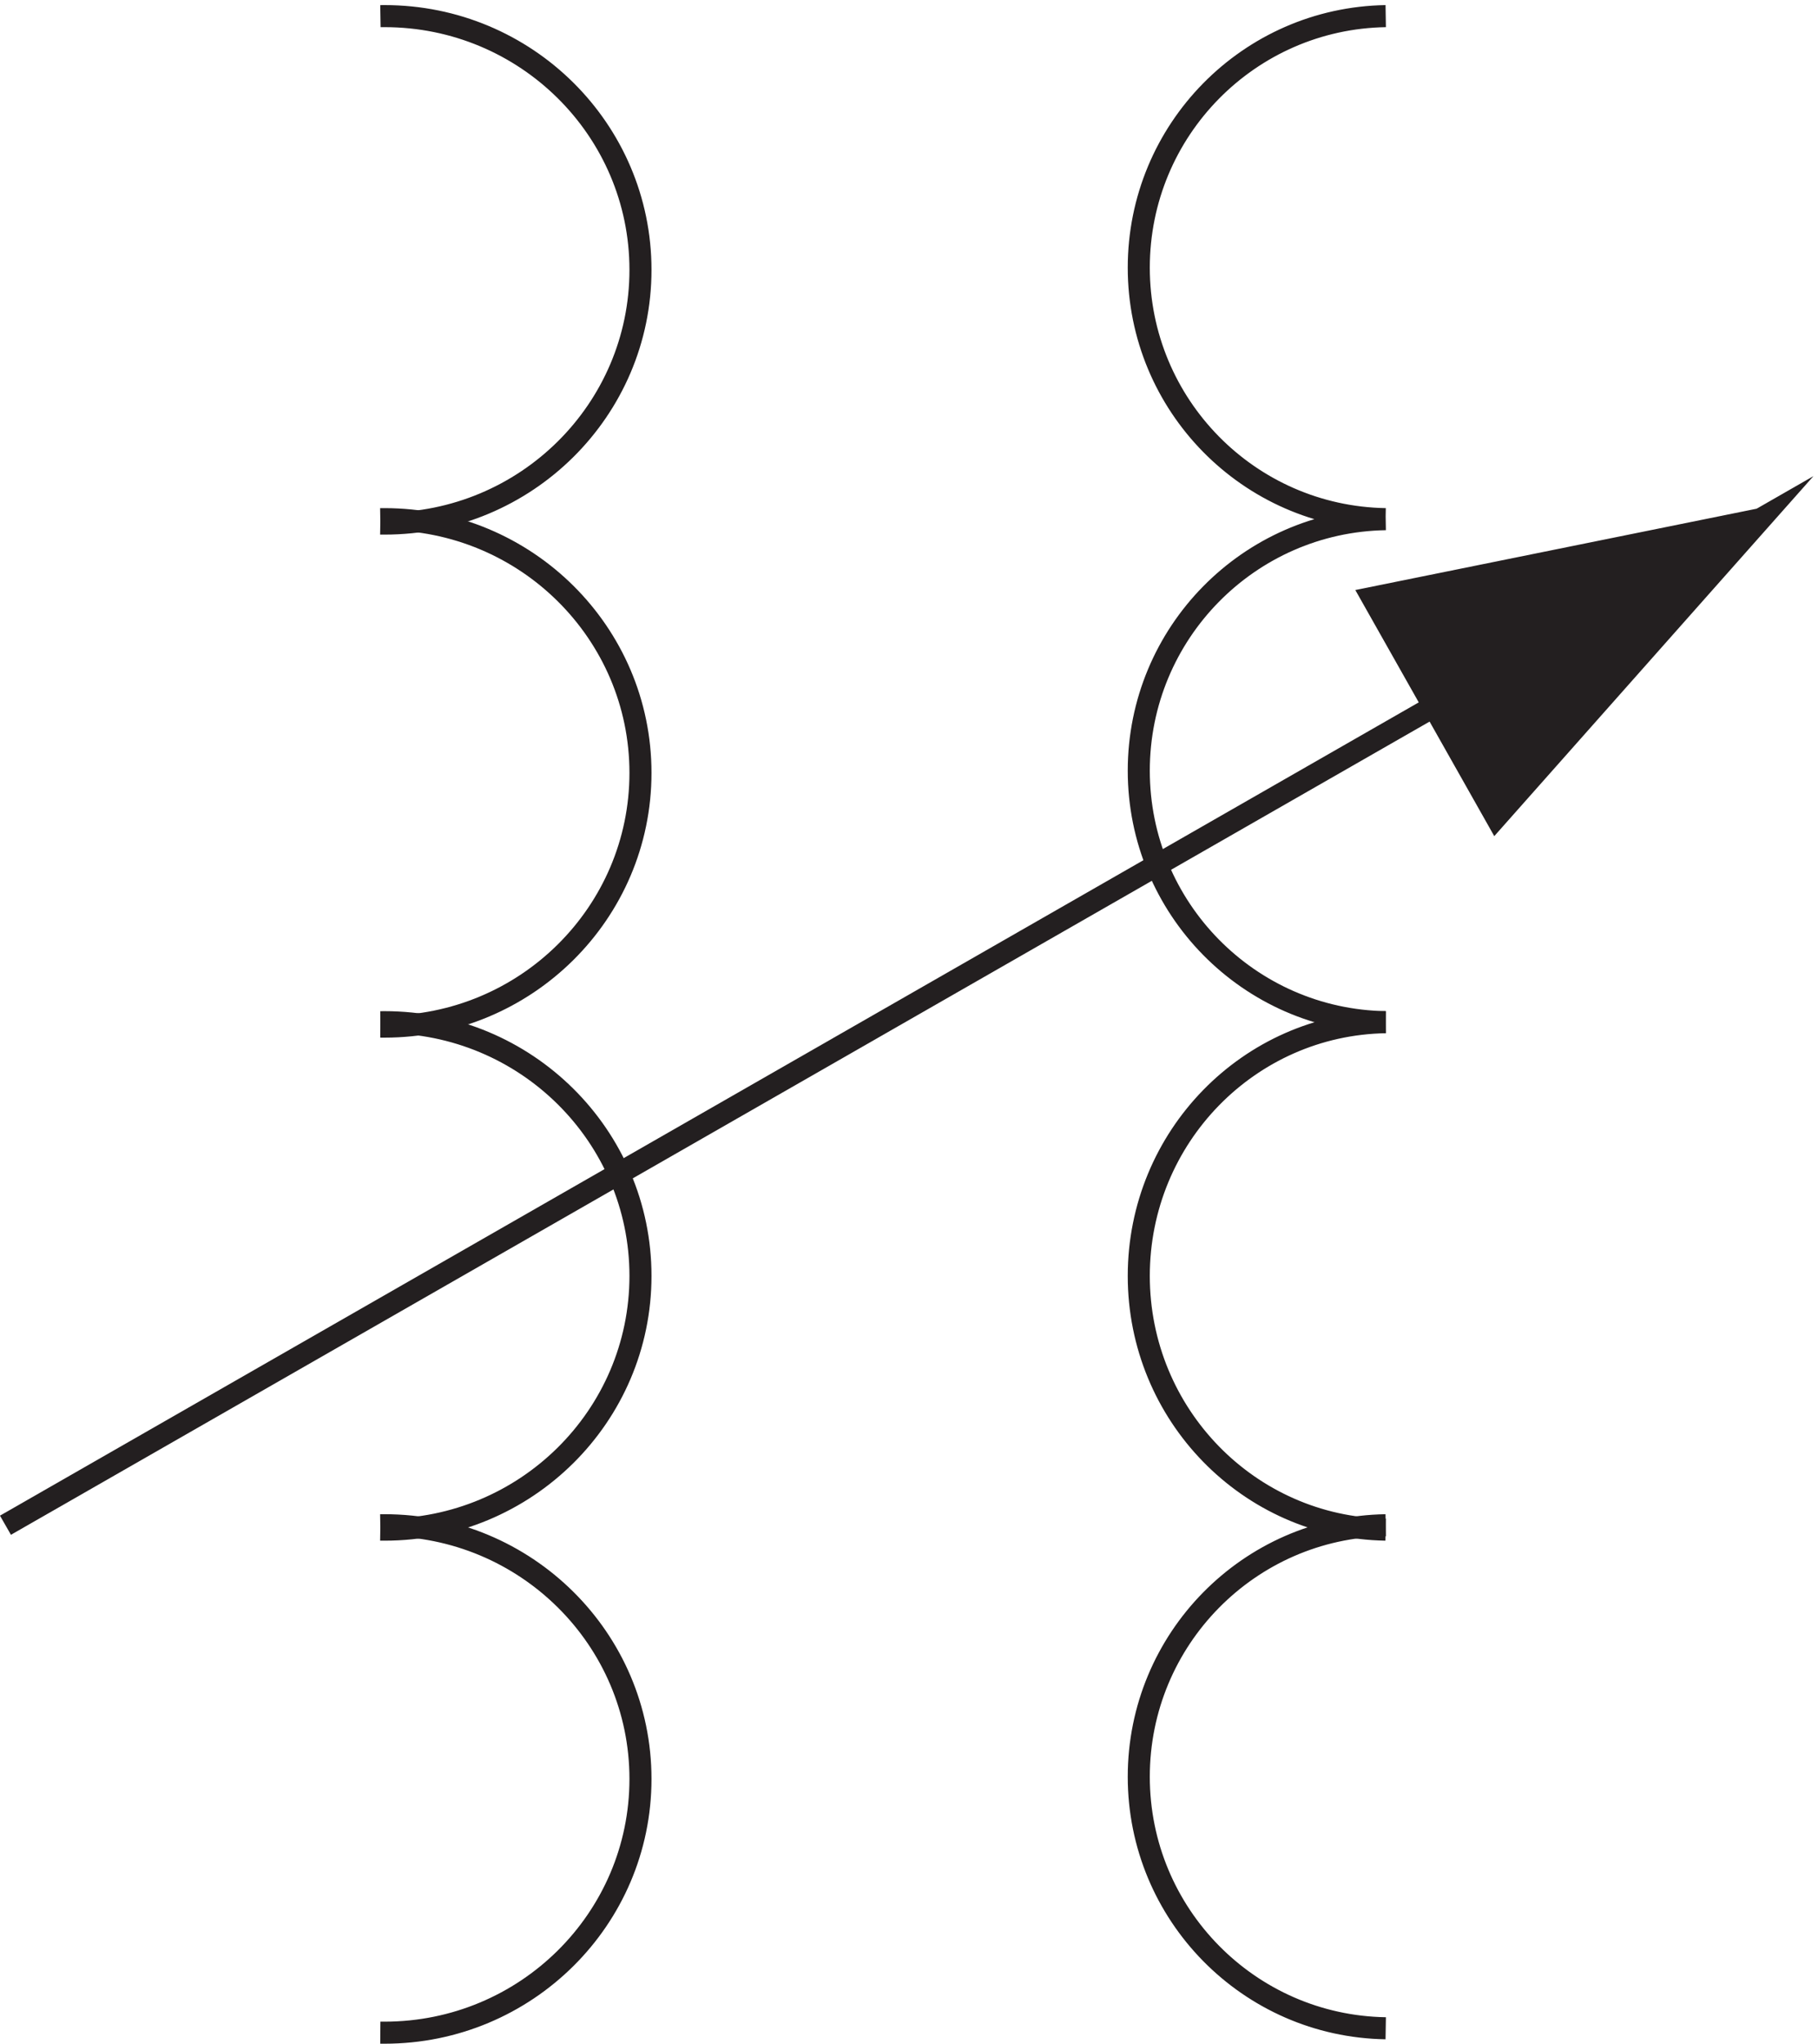
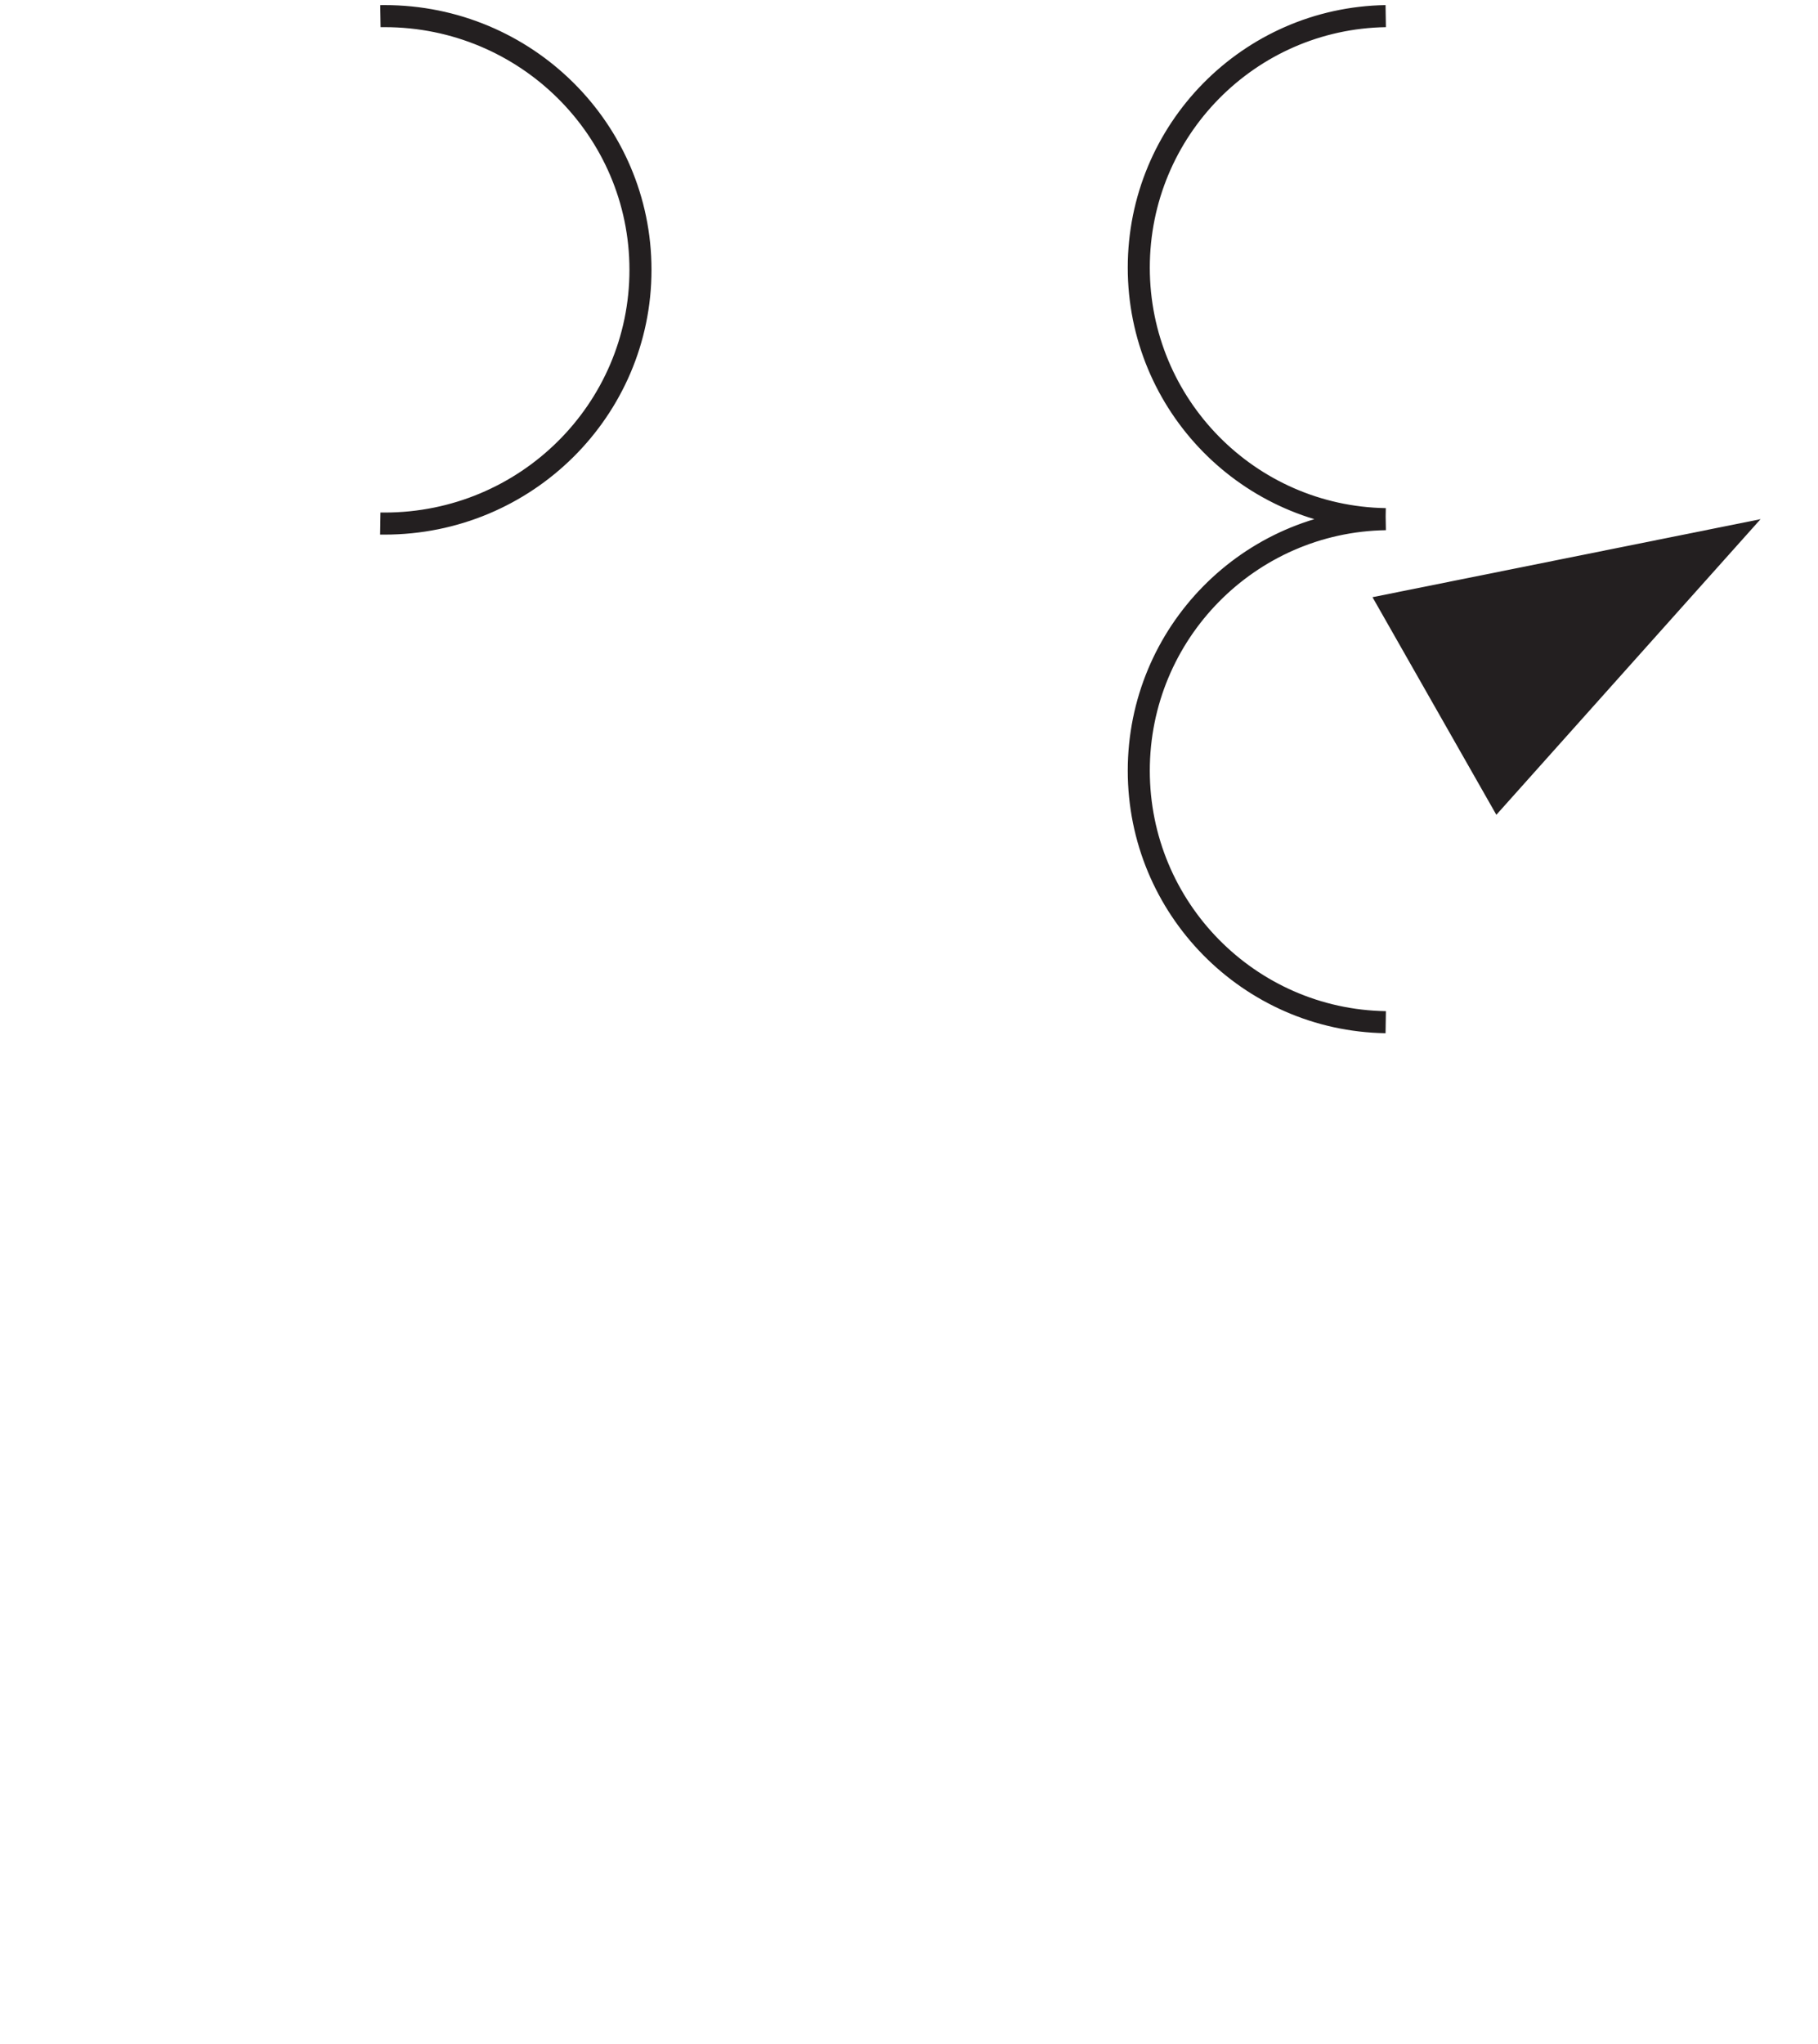
<svg xmlns="http://www.w3.org/2000/svg" xml:space="preserve" width="82.247" height="92.401">
-   <path d="M130.832 174.18c.492-.008.984-.012 1.477-.012 48.062 0 87.023 38.613 87.023 86.25 0 47.633-38.961 86.25-87.023 86.25-.481 0-.957-.004-1.434-.012m341.957.012c-46.519-.762-84-39.086-84-86.254 0-47.152 37.461-85.469 83.961-86.246" style="fill:none;stroke:#231f20;stroke-width:7.5;stroke-linecap:butt;stroke-linejoin:miter;stroke-miterlimit:10;stroke-dasharray:none;stroke-opacity:1" transform="matrix(.133 0 0 -.133 -.196 92.322)" />
-   <path d="m3.332 175.668 597 342-89.898-101.336-42.141 74.594 132.039 26.742M130.84 3.176c.476-.004.949-.012 1.426-.012 48.086 0 87.066 38.617 87.066 86.25 0 47.637-38.98 86.25-87.066 86.25-.477 0-.957 0-1.434-.008m341.992.008c-46.515-.75-83.992-38.742-83.992-85.496 0-46.762 37.481-84.754 84-85.504M130.84 345.176c.476-.004.949-.008 1.426-.008 48.086 0 87.066 38.613 87.066 86.25 0 47.633-38.98 86.25-87.066 86.25-.477 0-.957-.004-1.434-.012" style="fill:none;stroke:#231f20;stroke-width:7.5;stroke-linecap:butt;stroke-linejoin:miter;stroke-miterlimit:10;stroke-dasharray:none;stroke-opacity:1" transform="matrix(.133 0 0 -.133 -.196 92.322)" />
  <path d="M130.832 516.18c.492-.008.984-.012 1.477-.012 48.062 0 87.023 38.613 87.023 86.25 0 47.633-38.961 86.25-87.023 86.25-.481 0-.957-.004-1.434-.012m341.949-170.988c-46.515-.754-83.992-38.746-83.992-85.5 0-46.762 37.481-84.754 84-85.5m0 342c-46.519-.754-84-38.746-84-85.504 0-46.742 37.461-84.723 83.961-85.496" style="fill:none;stroke:#231f20;stroke-width:7.5;stroke-linecap:butt;stroke-linejoin:miter;stroke-miterlimit:10;stroke-dasharray:none;stroke-opacity:1" transform="matrix(.133 0 0 -.133 -.196 92.322)" />
  <path d="m468.332 491.145 42.129-73.977 89.871 100.5" style="fill:#231f20;fill-opacity:1;fill-rule:evenodd;stroke:none" transform="matrix(.133 0 0 -.133 -.196 92.322)" />
</svg>